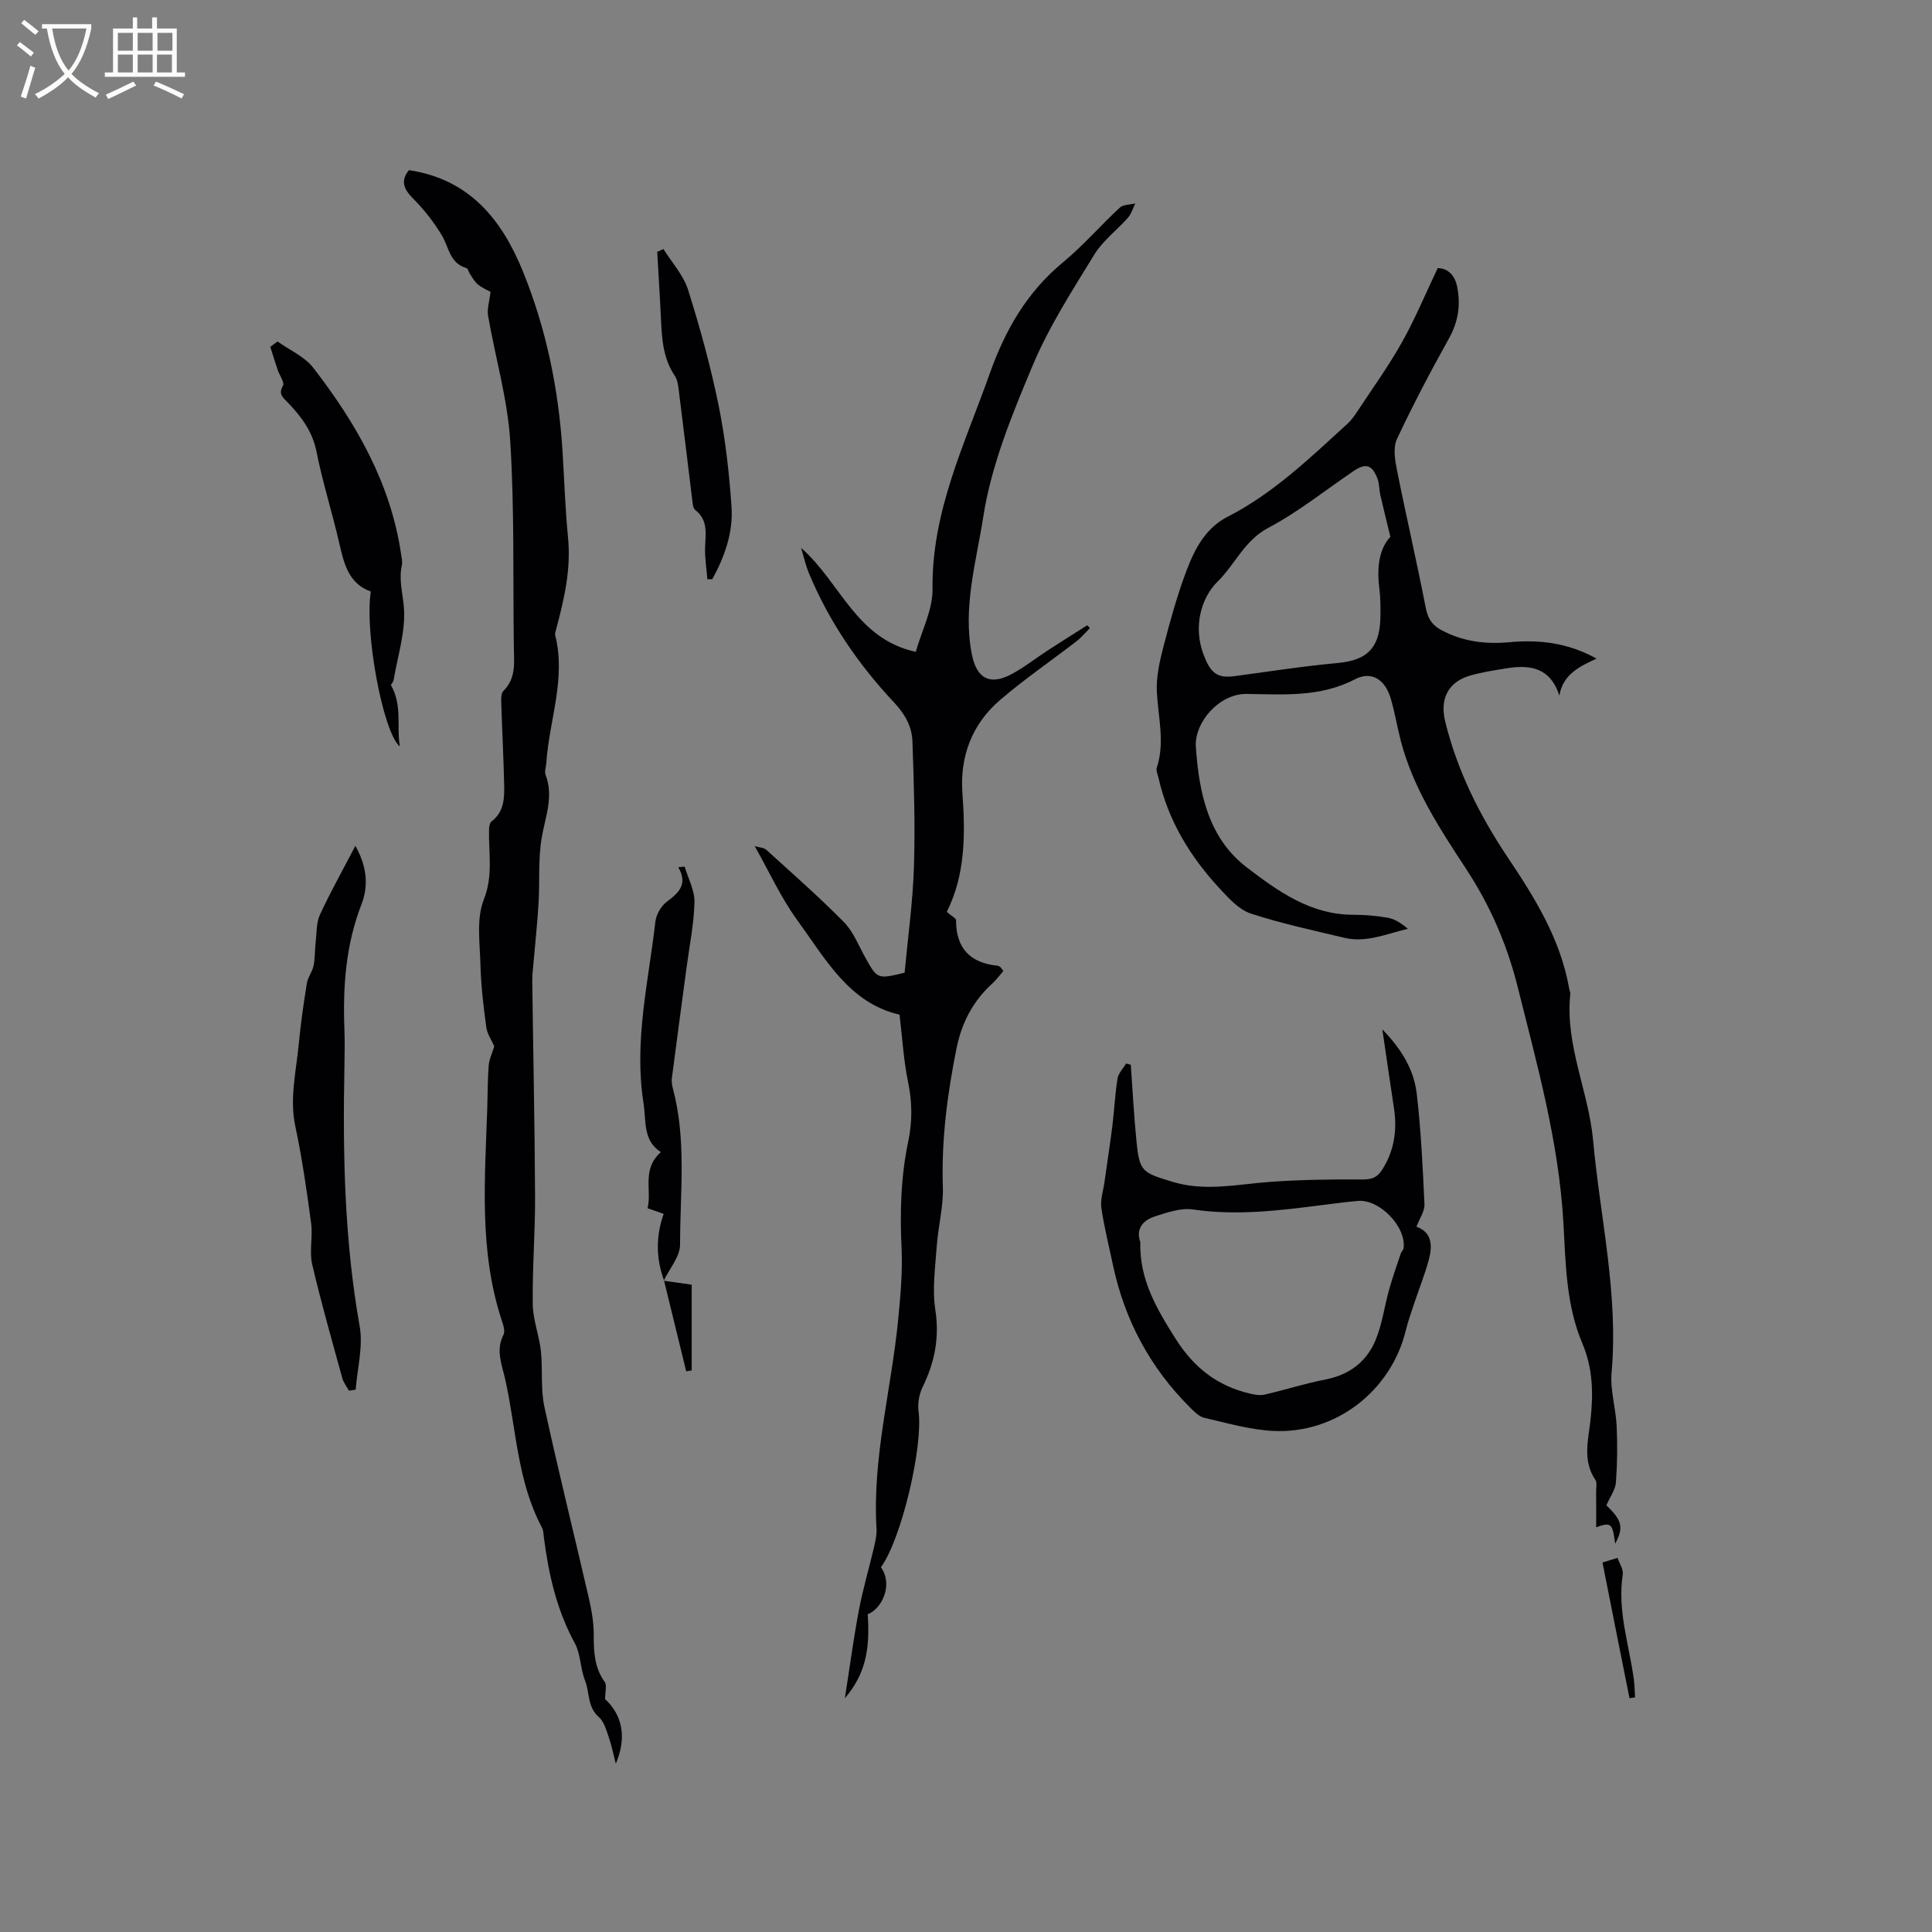
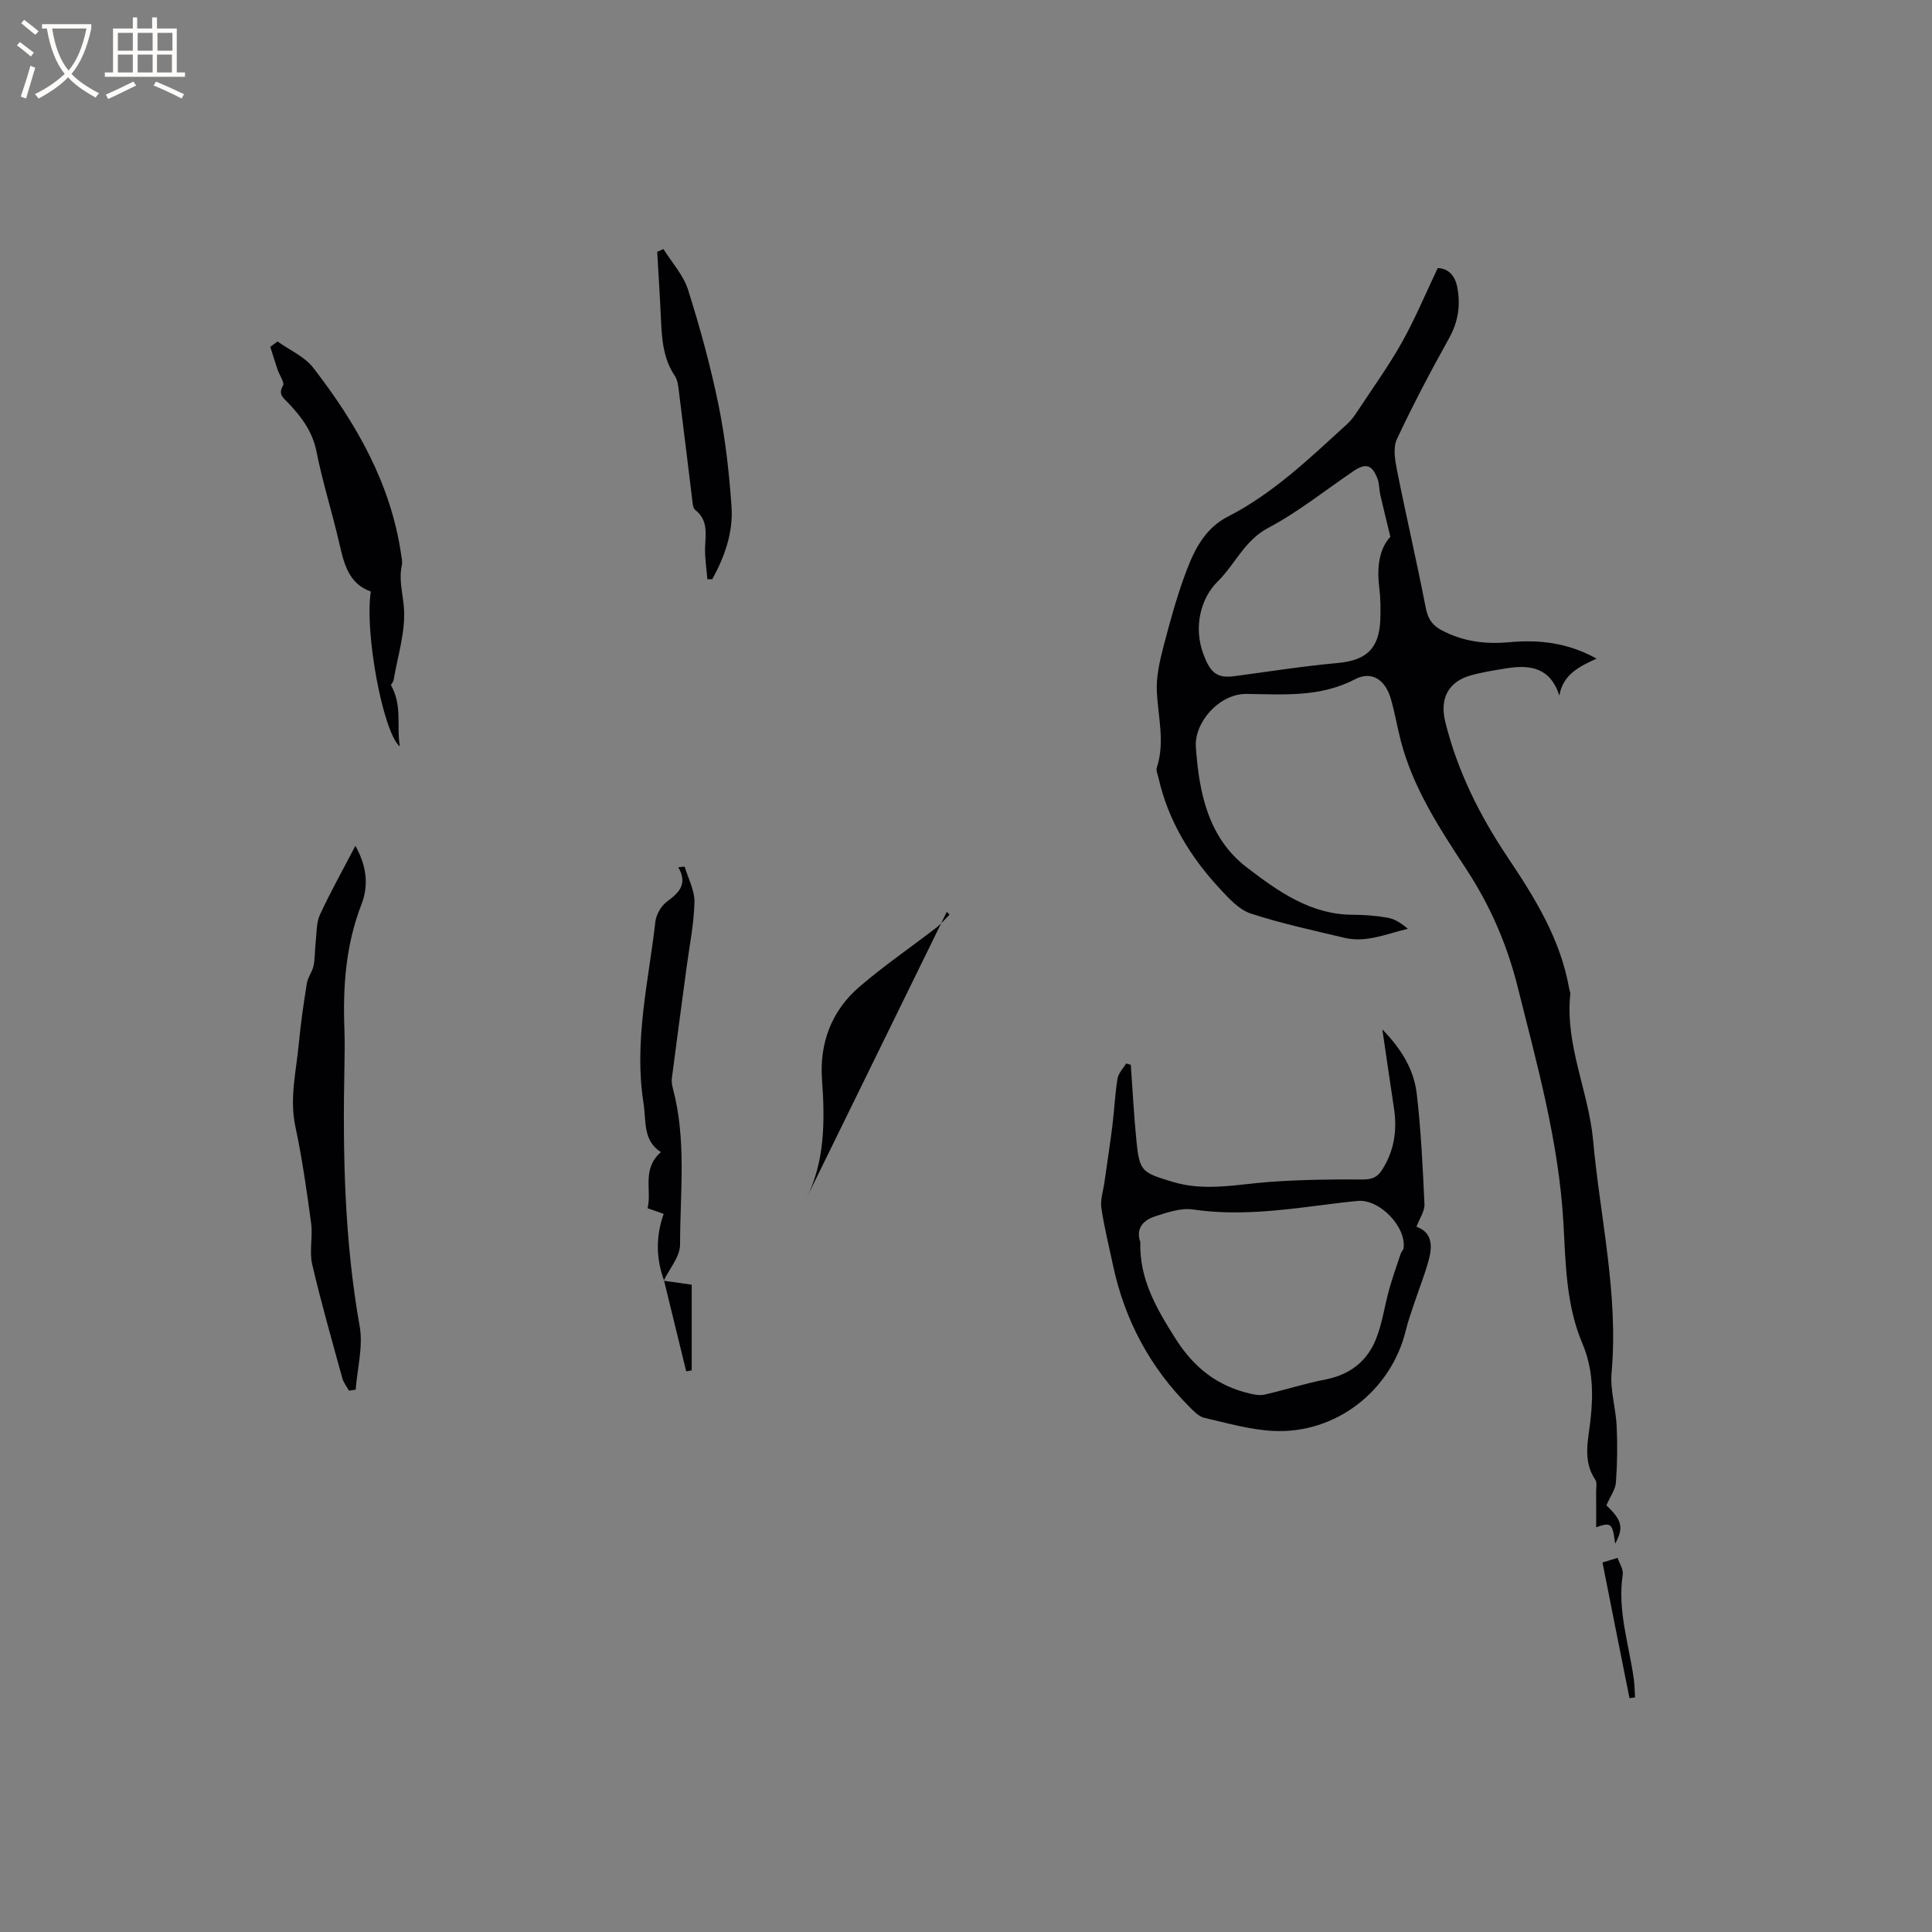
<svg xmlns="http://www.w3.org/2000/svg" enable-background="new 0 0 400 400" viewBox="0 0 400 400">
  <rect x="0" y="0" width="400" height="400" fill="#808080" stroke="none" />
  <g fill="#010103">
    <path d="m332.58 311.67c3.23 3.05 3.65 4.6 1.82 7.94-.54-4.25-.83-4.51-3.93-3.4 0-2.48.01-4.9-.01-7.33-.01-.85.24-1.91-.16-2.5-2.68-3.95-1.47-8.25-1.01-12.33.62-5.49.5-10.78-1.67-15.89-3.4-8-3.45-16.5-3.93-24.95-.95-16.72-5.43-32.73-9.47-48.87-2.22-8.86-5.71-16.88-10.72-24.51-5.44-8.29-10.95-16.68-13.49-26.49-.74-2.87-1.23-5.8-2.05-8.65-1.15-3.97-3.95-5.87-7.46-4.04-7.21 3.77-14.91 3.11-22.42 3.02-5.62-.07-10.85 5.87-10.49 11.01.67 9.61 2.62 18.85 10.56 24.92 6.37 4.87 13.15 9.77 21.91 9.79 2.43.01 4.88.19 7.27.62 1.46.26 2.81 1.14 4.15 2.29-4.41 1.03-8.59 2.95-13.15 1.86-6.49-1.55-13.03-2.95-19.36-5.02-2.39-.78-4.46-3.04-6.28-4.99-6.15-6.61-10.8-14.11-12.82-23.05-.16-.72-.57-1.54-.37-2.16 1.73-5.26.27-10.47.01-15.72-.15-3.1.59-6.33 1.38-9.38 1.39-5.32 2.85-10.66 4.8-15.79 1.68-4.42 3.92-8.74 8.47-11.06 9.48-4.84 17.03-12.16 24.78-19.22.85-.77 1.53-1.75 2.17-2.72 3.09-4.69 6.39-9.27 9.13-14.15 2.72-4.84 4.86-10.01 7.42-15.39 2.08.02 3.55 1.45 4.03 3.86.75 3.74.24 7.23-1.69 10.69-3.81 6.83-7.46 13.76-10.78 20.84-.82 1.75-.42 4.28-.01 6.34 1.9 9.53 4.11 19 5.96 28.53.43 2.22 1.27 3.61 3.21 4.66 4.46 2.41 9.19 2.99 14.14 2.53 6.13-.56 12.05.09 18.04 3.4-3.61 1.65-6.96 3.27-7.71 7.65-1.86-5.77-6.01-6.42-10.82-5.66-2.5.4-5.03.79-7.46 1.46-4.75 1.32-6.53 4.84-5.34 9.65 2.52 10.18 7.1 19.35 12.92 28.04 5.61 8.36 10.93 16.93 12.72 27.12.07.42.28.84.24 1.24-1.1 10.52 3.8 20.1 4.73 30.28 1.46 16 5.27 31.8 3.82 48.06-.32 3.62.88 7.35 1.05 11.04.18 3.88.14 7.79-.15 11.66-.09 1.48-1.15 2.87-1.98 4.77zm-44.72-200.53c-.85-3.51-1.49-6.09-2.08-8.67-.25-1.12-.19-2.34-.6-3.4-1.11-2.88-2.43-3.24-4.96-1.53-5.87 3.98-11.45 8.48-17.68 11.77-4.89 2.59-6.83 7.54-10.42 11.07-3.47 3.4-5.16 9.45-2.88 15.3 1.39 3.57 2.69 4.8 6.35 4.31 7.11-.95 14.21-2.07 21.35-2.72 5.91-.54 8.62-2.95 8.84-9 .08-2.21.05-4.46-.22-6.65-.52-4.16-.02-8 2.3-10.48z" />
-     <path d="m196.02 188.79c1.03.91 1.92 1.32 1.92 1.74 0 5.78 2.89 8.83 8.57 9.41.2.02.41.13.57.26.16.12.26.32.65.84-.73.83-1.43 1.81-2.31 2.61-3.99 3.63-6.33 8.15-7.38 13.39-1.91 9.47-3.15 18.98-2.83 28.7.14 4.07-.98 8.18-1.27 12.28-.31 4.39-.95 8.9-.29 13.18.89 5.78-.14 10.87-2.63 15.97-.73 1.49-1.06 3.43-.84 5.07.96 7.26-3.54 26.44-7.8 32.24 2.61 3.65.18 8.62-2.73 9.74.55 7.76-.69 12.62-4.73 17.38 1.01-6.42 1.79-12.32 2.89-18.16.84-4.43 2.13-8.77 3.16-13.17.29-1.23.58-2.52.5-3.76-.88-14.67 3.07-28.82 4.48-43.24.48-4.93.94-9.92.71-14.86-.36-7.46-.15-14.82 1.39-22.13.86-4.09.82-8.1-.04-12.25-.94-4.51-1.19-9.16-1.77-13.96-10.43-2.36-15.37-11.59-21.2-19.6-3.33-4.57-5.7-9.83-8.79-15.29.92.28 1.88.29 2.41.77 5.42 4.92 10.92 9.75 16.06 14.96 1.94 1.97 3.02 4.81 4.41 7.3 2.53 4.53 2.5 4.54 8.16 3.18.66-7.16 1.69-14.5 1.93-21.87.28-8.66-.01-17.35-.31-26.01-.11-3.07-1.5-5.62-3.79-8.06-7.44-7.92-13.53-16.84-17.71-26.94-.59-1.44-.92-2.98-1.55-5.08 8.17 7.18 11.33 18.81 23.74 21.53 1.24-4.4 3.53-8.73 3.47-13.03-.2-16.05 6.67-29.98 11.82-44.52 3.23-9.11 7.74-16.96 15.27-23.17 4.15-3.43 7.71-7.58 11.68-11.25.72-.67 2.12-.6 3.21-.87-.49.99-.81 2.15-1.52 2.95-2.27 2.59-5.19 4.74-6.95 7.61-4.58 7.48-9.41 14.95-12.78 23-4.25 10.12-8.56 20.58-10.22 31.3-1.45 9.33-4.32 18.87-2.34 28.62.99 4.86 3.7 6.36 8.14 4 2.7-1.43 5.12-3.37 7.7-5.04 2.65-1.72 5.34-3.4 8.01-5.1l.57.57c-.91.91-1.74 1.93-2.75 2.71-5.28 4.08-10.8 7.85-15.86 12.19-5.82 4.99-8.35 11.69-7.79 19.33.63 8.55.58 16.95-3.24 24.53z" />
-     <path d="m102.34 216.63c-.54-1.24-1.47-2.55-1.66-3.96-.58-4.3-1.1-8.64-1.21-12.97-.12-4.52-.87-9.5.7-13.46 1.98-5 .96-9.65 1.08-14.47.01-.58.13-1.4.51-1.69 2.66-2.03 2.69-4.93 2.62-7.79-.13-5.51-.42-11.01-.59-16.52-.03-.92-.1-2.2.43-2.72 2.71-2.68 2.2-5.99 2.16-9.24-.19-14.2.15-28.44-.75-42.59-.56-8.67-3.08-17.21-4.58-25.84-.24-1.41.28-2.95.51-4.96-.45-.25-1.62-.74-2.59-1.5-.71-.56-1.15-1.45-1.68-2.22-.27-.39-.4-1.12-.73-1.21-3.47-.98-3.61-4.31-5.08-6.76-1.66-2.76-3.7-5.37-5.98-7.65-1.99-1.99-2.58-3.72-.83-5.85 12.41 1.85 19.18 10.09 23.59 20.96 4.87 11.98 7.41 24.47 8.21 37.35.37 5.88.55 11.85 1.12 17.59.68 6.9-.8 12.9-2.45 19.18-.11.41-.28.87-.19 1.24 2.28 9-1.26 17.6-1.84 26.4-.05.84-.42 1.78-.15 2.49 1.72 4.51-.07 8.66-.81 13.02-.75 4.43-.38 9.04-.65 13.57-.24 4.1-.69 8.19-1.04 12.28-.11 1.26-.27 2.52-.26 3.77.19 14.93.51 29.86.58 44.79.03 7.39-.58 14.78-.48 22.17.04 3.22 1.33 6.4 1.68 9.64.42 3.84-.08 7.84.73 11.58 2.89 13.33 6.2 26.57 9.26 39.86.56 2.45.97 5 .96 7.49-.02 3.46.17 6.71 2.29 9.66.45.63.07 1.87.07 3.53 3.5 3.22 4.56 7.84 2.21 13.35-.49-1.88-.88-3.8-1.51-5.63-.49-1.42-.96-3.12-2.02-4.03-2.39-2.08-1.86-5.06-2.84-7.55-.99-2.48-.89-5.46-2.13-7.75-3.73-6.84-5.4-14.18-6.38-21.77-.1-.73-.09-1.55-.42-2.17-5.12-9.58-5.3-20.39-7.6-30.67-.68-3.04-2.01-6.01-.36-9.23.39-.76-.06-2.09-.39-3.07-4.7-14.35-3.45-29.09-2.97-43.78.1-2.97.06-5.94.3-8.9.11-1.32.74-2.59 1.16-3.97z" />
+     <path d="m196.02 188.79l.57.57c-.91.91-1.74 1.93-2.75 2.71-5.28 4.08-10.8 7.85-15.86 12.19-5.82 4.99-8.35 11.69-7.79 19.33.63 8.55.58 16.95-3.24 24.53z" />
    <path d="m234.12 220.45c.39 5.36.65 10.74 1.2 16.08.63 6.08 1.22 6.26 7.5 8.17 6.69 2.04 13.45.47 20.2-.01 6.31-.45 12.66-.54 18.98-.49 1.94.01 3.11-.36 4.15-2 2.53-3.97 3.15-8.23 2.45-12.8-.78-5.12-1.52-10.26-2.4-16.27 4.09 4.19 6.56 8.45 7.13 13.38.88 7.57 1.24 15.21 1.59 22.83.06 1.43-1.01 2.91-1.66 4.65 3.29 1.15 3.33 3.97 2.55 6.86-.81 3.01-1.98 5.91-2.97 8.87-.63 1.91-1.32 3.8-1.79 5.75-3.04 12.48-14.49 21.43-27.42 20.79-4.8-.24-9.55-1.62-14.28-2.71-1.11-.26-2.13-1.31-3-2.18-8.25-8.23-13.52-18.09-15.93-29.48-.83-3.94-1.82-7.85-2.4-11.83-.24-1.65.38-3.43.62-5.15.56-3.95 1.17-7.9 1.67-11.86.4-3.24.54-6.52 1.06-9.74.18-1.11 1.17-2.09 1.78-3.13.32.08.65.17.97.27zm1.97 36.71c-.21 7.68 3.32 13.71 7.26 19.95 3.83 6.06 8.67 9.83 15.45 11.42.98.23 2.08.43 3.03.21 4.22-.98 8.37-2.31 12.62-3.14 4.9-.95 8.45-3.65 10.31-8.06 1.41-3.34 1.87-7.08 2.86-10.61.7-2.49 1.57-4.94 2.39-7.39.13-.39.52-.71.58-1.09.61-4.44-4.96-10.22-9.47-9.81-2.42.22-4.84.53-7.26.84-8.92 1.14-17.8 2.26-26.85.93-2.53-.37-5.38.62-7.94 1.45-2.37.78-3.97 2.49-2.98 5.3z" />
    <path d="m73.58 175.12c2.39 4.27 2.76 8.27 1.25 12.14-3.22 8.29-3.85 16.86-3.53 25.61.1 2.65.06 5.3.01 7.95-.36 18.02-.01 35.96 3.16 53.8.74 4.18-.5 8.72-.83 13.09-.46.07-.93.15-1.39.22-.47-.87-1.13-1.68-1.38-2.6-2.15-7.84-4.4-15.67-6.24-23.59-.62-2.69.16-5.67-.21-8.45-.9-6.71-1.86-13.44-3.27-20.06-1.24-5.81.17-11.38.7-17.03.4-4.22 1-8.42 1.68-12.6.2-1.26 1.13-2.4 1.39-3.66.32-1.59.25-3.27.44-4.89.22-1.91.11-4 .88-5.67 2.17-4.7 4.71-9.22 7.34-14.26z" />
    <path d="m57.46 70.7c2.5 1.79 5.61 3.12 7.41 5.46 8.89 11.5 16.04 23.92 18.18 38.64.11.73.3 1.51.15 2.2-.67 3.04.21 5.92.43 8.85.37 4.85-1.27 9.87-2.11 14.8-.1.59-.56 1.12-.59 1.17 2.41 4.24 1.15 8.51 1.85 12.72-3.48-2.82-7.35-23.76-6-32.07-4.65-1.64-5.58-5.85-6.57-10.15-1.45-6.29-3.42-12.47-4.68-18.8-.84-4.22-3.15-7.27-5.95-10.19-.9-.94-2.06-1.69-.99-3.48.38-.64-.73-2.16-1.11-3.29-.53-1.58-1.02-3.17-1.52-4.75.49-.38 1-.75 1.5-1.11z" />
    <path d="m137.47 265.08c-1.65-4.53-1.72-9.08-.06-13.76-1-.35-1.98-.69-3.34-1.17.93-3.7-1.27-8.06 2.76-11.62-3.76-2.38-3.02-6.43-3.61-10.24-1.99-12.72 1.04-25.03 2.47-37.47.17-1.47 1.17-3.23 2.35-4.11 2.49-1.87 4.43-3.62 2.39-7.16.44-.04.88-.09 1.32-.13.72 2.45 2.08 4.91 2.03 7.34-.1 4.51-1.03 9.01-1.63 13.51-1.02 7.65-2.06 15.3-3.05 22.96-.09.71.04 1.49.23 2.19 2.83 10.64 1.47 21.51 1.47 32.27 0 2.5-2.21 4.99-3.4 7.49z" />
    <path d="m137.36 51.56c1.74 2.8 4.14 5.4 5.1 8.45 2.47 7.83 4.66 15.79 6.3 23.83 1.41 6.91 2.2 13.98 2.69 21.03.38 5.34-1.41 10.38-3.98 15.05-.34 0-.68.01-1.02.01-.17-2.2-.54-4.4-.47-6.59.1-2.84.67-5.66-2.06-7.78-.46-.36-.51-1.36-.6-2.08-.91-7.35-1.78-14.7-2.71-22.04-.16-1.24-.24-2.66-.9-3.63-2.44-3.63-2.68-7.7-2.87-11.83-.21-4.61-.51-9.22-.77-13.83.44-.2.87-.39 1.29-.59z" />
    <path d="m137.38 265.16c1.82.25 3.63.51 5.83.82v17.75c-.38.06-.76.13-1.14.19-1.53-6.28-3.07-12.56-4.6-18.84 0 0-.09.08-.09.08z" />
    <path d="m331.78 323.5c.87-.27 1.77-.54 3.12-.96.35 1.06 1.24 2.35 1.07 3.48-1.13 7.43 1.3 14.43 2.29 21.59.17 1.26.18 2.54.26 3.82-.38.05-.77.1-1.15.16-1.88-9.36-3.74-18.73-5.59-28.09z" />
  </g>
  <path d="m6.4 11.7c-1-.8-1.9-1.6-2.9-2.3l.6-.7c.9.7 1.9 1.4 2.9 2.2zm-2.1 8.3c.7-2.1 1.4-4.2 2-6.4.2.1.6.3 1 .4-.7 2.3-1.3 4.4-1.9 6.4zm3-12.8c-1.1-.9-2.1-1.7-2.9-2.4l.6-.7c1 .8 2 1.5 3 2.4zm1.4-1.3v-.9h10.2v.9c-.9 4.2-2.3 7.3-4.1 9.4 1.3 1.4 3.2 2.7 5.7 4-.2.2-.4.5-.7.9-2.5-1.4-4.4-2.7-5.7-4.2-1.4 1.5-3.5 3-6.1 4.4 0 0 0 0-.1-.1-.3-.4-.5-.7-.7-.8 2.7-1.3 4.7-2.8 6.2-4.2-1.8-2.2-3-5.3-3.7-9.4zm9.2 0h-7.1c.6 3.8 1.7 6.7 3.4 8.7 1.7-2 2.9-4.8 3.7-8.7z" fill="#fcfbfa" />
  <path d="m31.6 3.6h.9v2.3h4.1v9.1h1.7v.9h-16.6v-.9h1.7v-9.1h4.1v-2.3h.9v2.3h3.1v-2.3zm-4 13.3.6.8c-1.9.9-3.8 1.9-5.8 2.8-.2-.3-.3-.6-.5-.9 2-.9 3.9-1.8 5.7-2.7zm-3.2-10.1v3.7h3.1v-3.7zm0 4.5v3.7h3.1v-3.7zm4.1-4.5v3.7h3.1v-3.7zm0 4.5v3.7h3.1v-3.7zm9.1 9.1c-2.1-1.1-4.1-2-5.8-2.7l.5-.8c2.2.9 4.1 1.8 5.8 2.6zm-1.9-13.6h-3.1v3.7h3.1zm-3.2 4.5v3.7h3.1v-3.7z" fill="#fcfbfa" />
</svg>